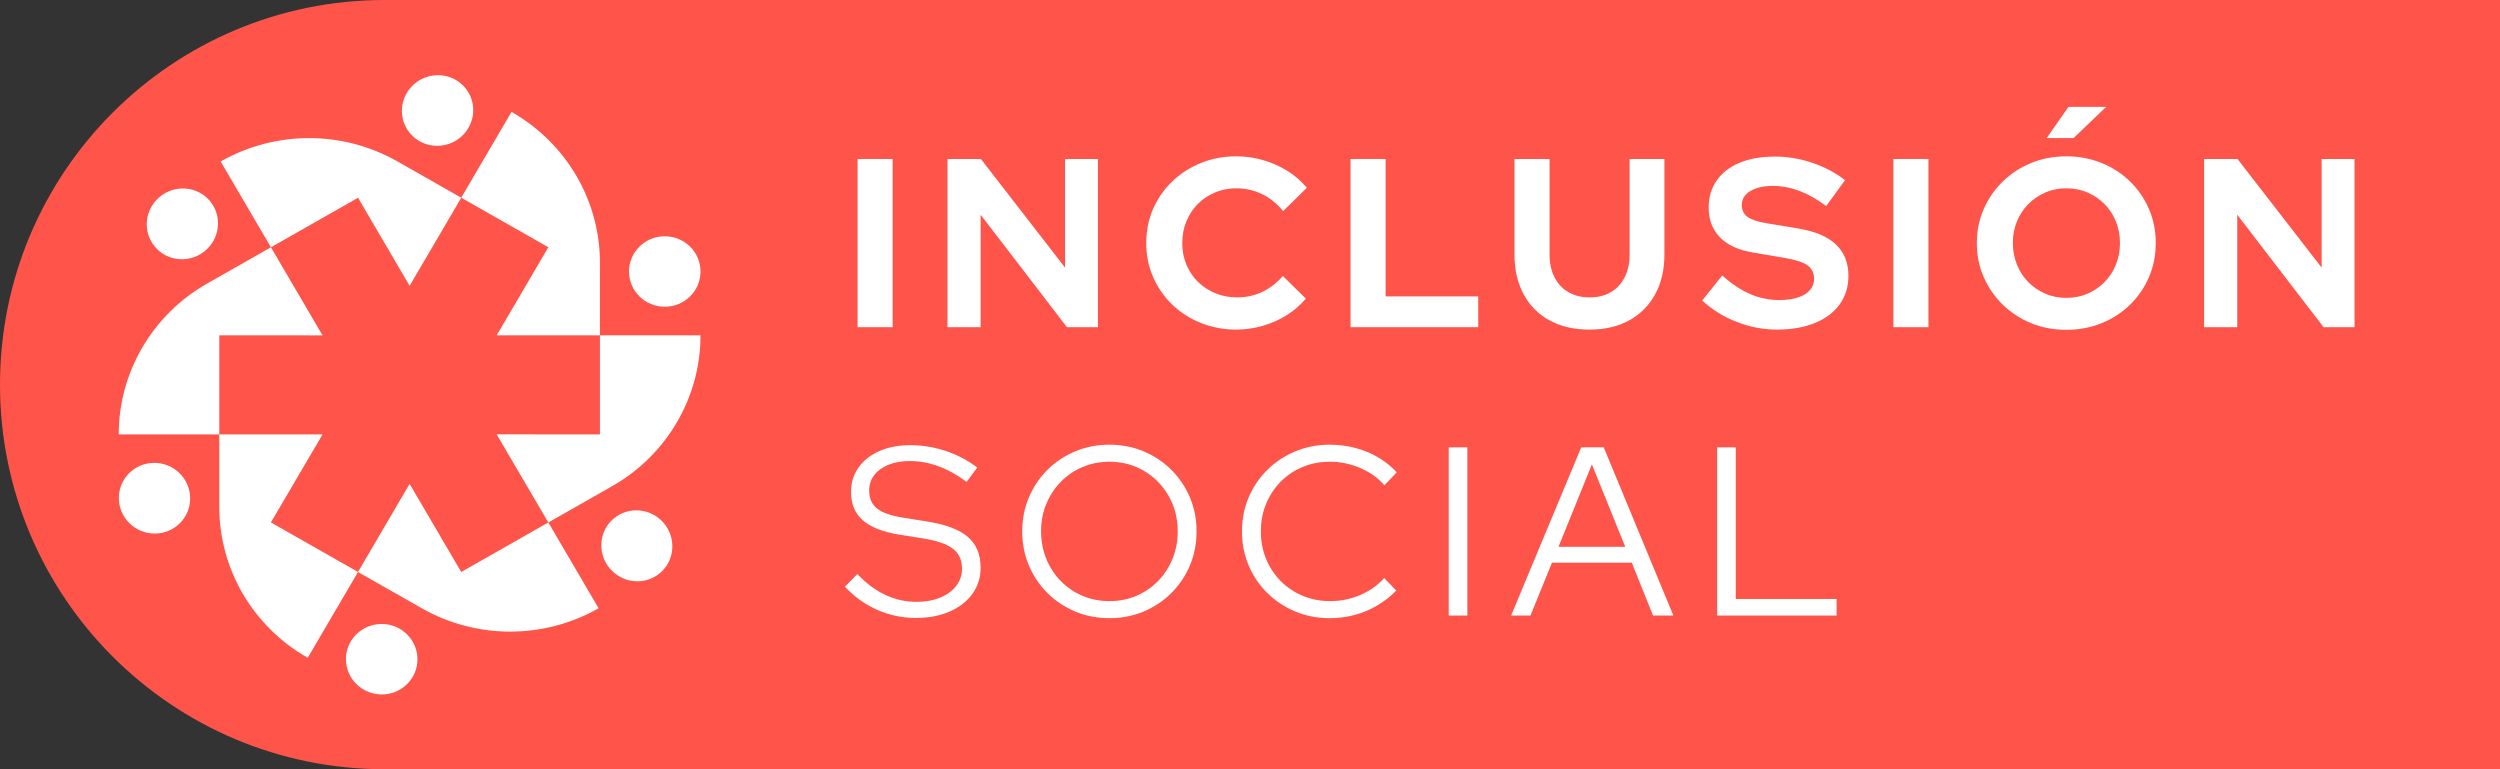
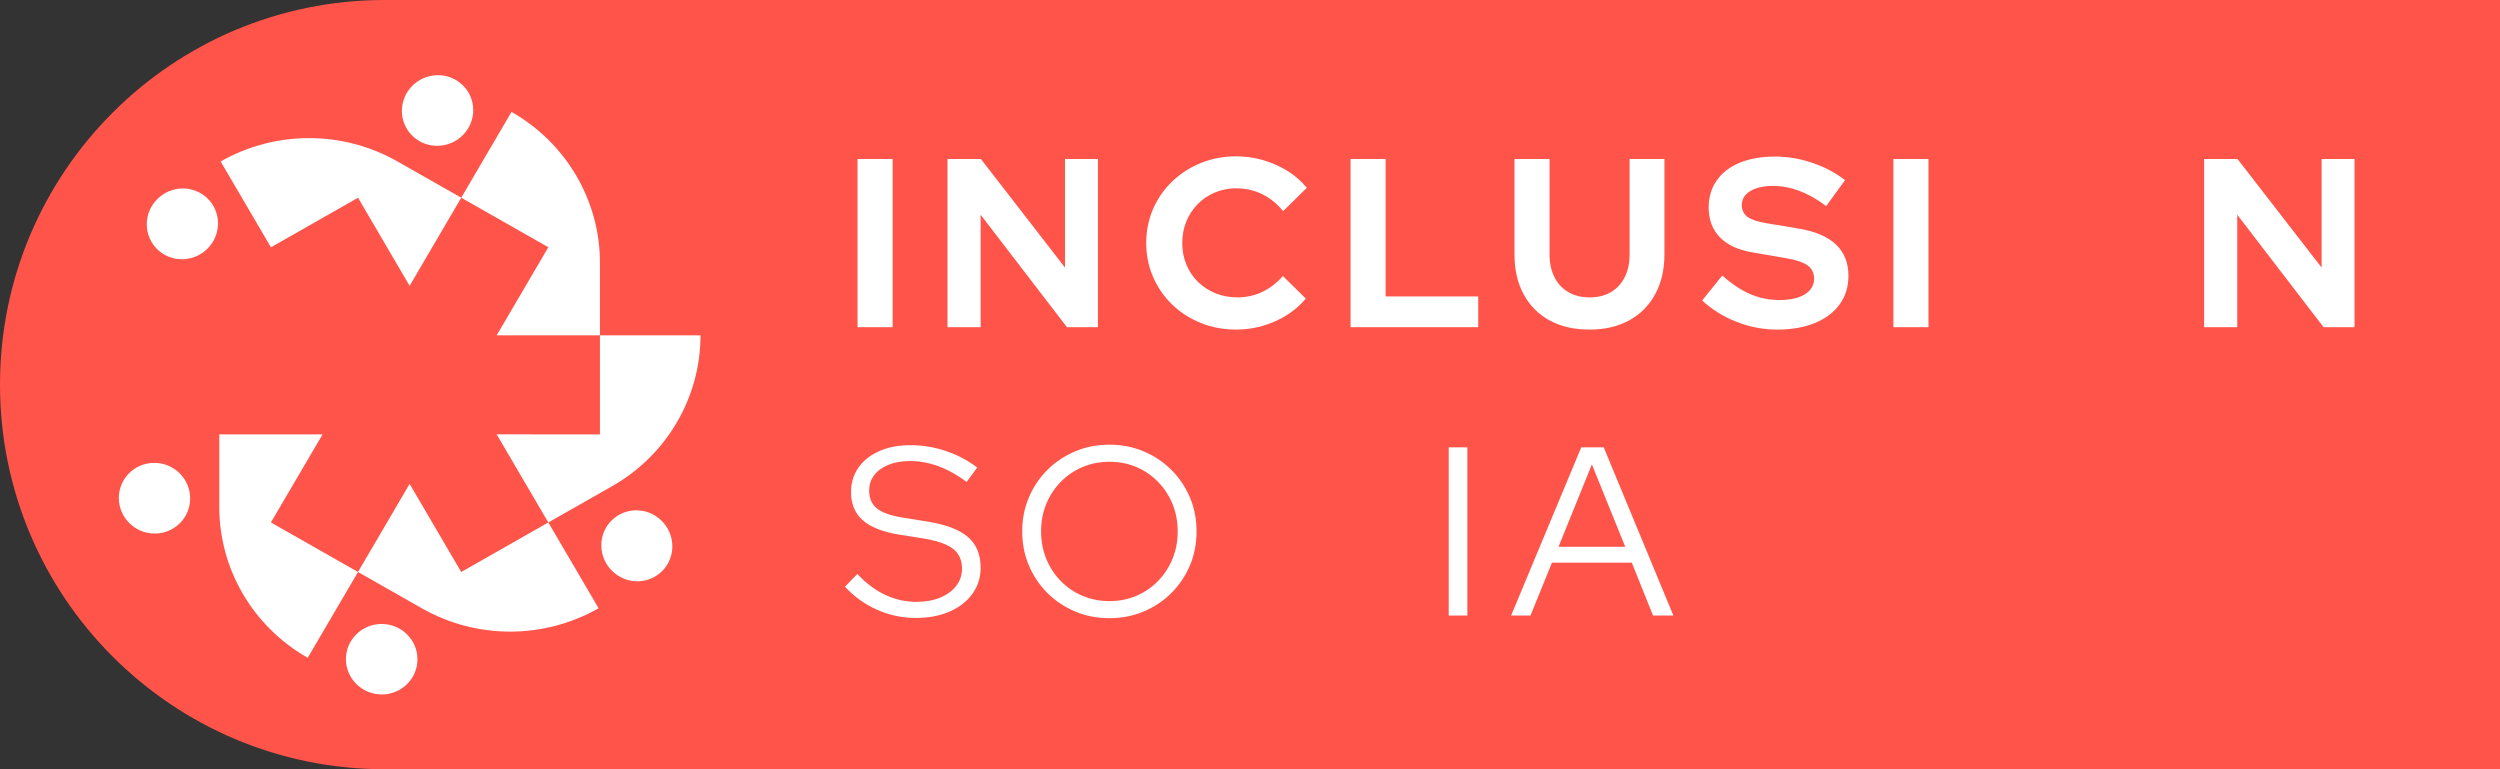
<svg xmlns="http://www.w3.org/2000/svg" width="234" height="72" viewBox="0 0 234 72" fill="none">
  <rect x="0" y="0" width="234" height="72" fill="#333333" stroke="none" />
  <g clip-path="url(#clip0_377_3187)">
    <path d="M0 36C0 16.118 16.118 0 36 0H234V72H36C16.118 72 0 55.882 0 36Z" fill="#FF544A" />
    <path d="M35.734 65C37.583 65 39.079 63.523 39.075 61.702C39.071 59.88 37.569 58.403 35.72 58.403C33.871 58.403 32.375 59.88 32.379 61.702C32.383 63.523 33.885 65 35.734 65Z" fill="white" />
    <path d="M20.525 40.66V47.453C20.525 53.277 23.682 58.659 28.802 61.57L33.51 53.538L25.356 48.901L30.192 40.66H20.525Z" fill="white" />
    <path d="M59.658 54.41C61.493 54.41 62.959 52.922 62.932 51.088C62.904 49.253 61.394 47.766 59.558 47.766C57.722 47.766 56.256 49.253 56.283 51.088C56.311 52.922 57.822 54.41 59.658 54.41Z" fill="white" />
    <path d="M33.51 53.54L39.48 56.935C44.601 59.849 50.909 59.846 56.029 56.933L51.322 48.901L43.169 53.538L38.34 45.292L33.507 53.54H33.51Z" fill="white" />
-     <path d="M62.221 28.711C64.07 28.711 65.569 27.235 65.569 25.413C65.569 23.591 64.07 22.115 62.221 22.115C60.372 22.115 58.873 23.591 58.873 25.413C58.873 27.235 60.372 28.711 62.221 28.711Z" fill="white" />
    <path d="M51.324 48.901L57.295 45.506C62.415 42.592 65.569 37.21 65.567 31.386H56.153V40.66L46.489 40.655L51.322 48.903L51.324 48.901Z" fill="white" />
    <path d="M44.295 10.306C44.295 8.48 42.8 7.016 40.955 7.037C39.11 7.057 37.615 8.554 37.615 10.38C37.615 12.206 39.11 13.669 40.955 13.649C42.8 13.629 44.295 12.132 44.295 10.306Z" fill="white" />
    <path d="M56.155 31.384V24.591C56.155 18.767 52.998 13.385 47.878 10.474L43.171 18.506L51.325 23.143L46.489 31.384H56.155Z" fill="white" />
    <path d="M20.406 20.908C20.406 19.079 18.913 17.616 17.072 17.641C15.231 17.666 13.738 19.169 13.738 20.998C13.738 22.828 15.231 24.291 17.072 24.266C18.913 24.241 20.406 22.738 20.406 20.908Z" fill="white" />
    <path d="M43.171 18.506L37.201 15.111C32.08 12.197 25.772 12.2 20.652 15.113L25.359 23.145L33.512 18.508L38.34 26.754L43.173 18.506H43.171Z" fill="white" />
    <path d="M14.482 49.941C16.325 49.941 17.81 48.459 17.799 46.632C17.787 44.805 16.284 43.324 14.44 43.324C12.597 43.324 11.112 44.805 11.123 46.632C11.135 48.459 12.639 49.941 14.482 49.941Z" fill="white" />
-     <path d="M25.356 23.145L19.386 26.54C14.266 29.454 11.112 34.836 11.112 40.66H20.526V31.386L30.189 31.391L25.356 23.143V23.145Z" fill="white" />
    <path d="M80.267 30.625V14.881H83.549V30.625H80.267Z" fill="white" />
    <path d="M88.686 30.625V14.881H91.81L99.686 25.047V14.881H102.764V30.625H99.867L91.787 20.099V30.625H88.686Z" fill="white" />
    <path d="M115.707 30.85C114.53 30.85 113.43 30.645 112.403 30.231C111.376 29.818 110.482 29.244 109.721 28.511C108.96 27.777 108.363 26.917 107.933 25.935C107.503 24.954 107.288 23.891 107.288 22.753C107.288 21.614 107.503 20.529 107.933 19.548C108.363 18.567 108.962 17.706 109.732 16.972C110.501 16.239 111.395 15.665 112.414 15.252C113.432 14.838 114.53 14.633 115.707 14.633C116.581 14.633 117.427 14.754 118.242 14.993C119.057 15.232 119.815 15.569 120.516 16.005C121.218 16.441 121.818 16.964 122.316 17.58L120.098 19.761C119.523 19.056 118.864 18.524 118.117 18.165C117.37 17.805 116.567 17.625 115.707 17.625C114.997 17.625 114.335 17.757 113.715 18.018C113.096 18.28 112.561 18.64 112.108 19.098C111.656 19.556 111.302 20.096 111.045 20.717C110.787 21.339 110.66 22.019 110.66 22.753C110.66 23.487 110.787 24.145 111.045 24.766C111.302 25.387 111.664 25.927 112.131 26.385C112.598 26.843 113.147 27.198 113.772 27.453C114.397 27.709 115.082 27.836 115.82 27.836C116.649 27.836 117.427 27.664 118.151 27.319C118.876 26.973 119.518 26.478 120.075 25.834L122.225 27.948C121.727 28.547 121.13 29.064 120.437 29.5C119.744 29.936 118.991 30.268 118.185 30.501C117.379 30.735 116.553 30.85 115.707 30.85Z" fill="white" />
    <path d="M126.412 30.625V14.881H129.694V27.746H138.362V30.625H126.412Z" fill="white" />
    <path d="M148.773 30.85C147.339 30.85 146.1 30.566 145.05 29.995C144.001 29.424 143.192 28.612 142.617 27.555C142.043 26.498 141.757 25.258 141.757 23.832V14.881H145.039V23.832C145.039 24.642 145.195 25.351 145.503 25.958C145.811 26.565 146.25 27.029 146.816 27.352C147.382 27.676 148.041 27.836 148.796 27.836C149.551 27.836 150.208 27.676 150.765 27.352C151.322 27.029 151.758 26.565 152.066 25.958C152.375 25.351 152.53 24.642 152.53 23.832V14.881H155.79V23.832C155.79 25.241 155.504 26.475 154.93 27.532C154.355 28.589 153.546 29.407 152.497 29.984C151.447 30.56 150.208 30.85 148.773 30.85Z" fill="white" />
    <path d="M166.336 30.85C165.055 30.85 163.802 30.614 162.579 30.141C161.357 29.669 160.271 28.997 159.32 28.128L161.199 25.789C162.118 26.599 163.007 27.184 163.858 27.544C164.71 27.903 165.612 28.083 166.563 28.083C167.228 28.083 167.799 28.005 168.283 27.847C168.767 27.69 169.14 27.462 169.403 27.161C169.666 26.86 169.799 26.509 169.799 26.104C169.799 25.564 169.604 25.148 169.211 24.856C168.818 24.563 168.147 24.336 167.196 24.17L164.051 23.63C162.707 23.405 161.685 22.933 160.984 22.213C160.282 21.493 159.931 20.563 159.931 19.424C159.931 18.448 160.183 17.602 160.69 16.882C161.196 16.163 161.912 15.612 162.84 15.229C163.768 14.847 164.874 14.656 166.155 14.656C167.318 14.656 168.475 14.85 169.629 15.241C170.784 15.631 171.805 16.171 172.696 16.86L170.931 19.289C169.27 18.029 167.604 17.4 165.929 17.4C165.341 17.4 164.829 17.476 164.39 17.625C163.952 17.774 163.618 17.982 163.383 18.243C163.148 18.505 163.032 18.817 163.032 19.177C163.032 19.657 163.205 20.029 163.553 20.29C163.901 20.551 164.481 20.751 165.295 20.886L168.283 21.381C169.867 21.637 171.052 22.134 171.836 22.877C172.62 23.619 173.013 24.597 173.013 25.812C173.013 26.832 172.741 27.721 172.198 28.477C171.655 29.233 170.883 29.818 169.878 30.231C168.874 30.645 167.694 30.85 166.336 30.85Z" fill="white" />
    <path d="M177.223 30.625V14.881H180.504V30.625H177.223Z" fill="white" />
-     <path d="M193.405 30.872C192.228 30.872 191.133 30.667 190.123 30.254C189.113 29.84 188.225 29.264 187.464 28.522C186.703 27.78 186.106 26.916 185.676 25.935C185.246 24.954 185.031 23.891 185.031 22.753C185.031 21.614 185.246 20.551 185.676 19.57C186.106 18.589 186.703 17.726 187.464 16.984C188.225 16.241 189.113 15.665 190.123 15.252C191.133 14.838 192.228 14.633 193.405 14.633C194.582 14.633 195.679 14.838 196.698 15.252C197.716 15.665 198.608 16.241 199.369 16.984C200.13 17.726 200.724 18.589 201.145 19.57C201.567 20.551 201.779 21.614 201.779 22.753C201.779 23.891 201.567 24.954 201.145 25.935C200.724 26.916 200.13 27.78 199.369 28.522C198.608 29.264 197.716 29.84 196.698 30.254C195.679 30.667 194.582 30.872 193.405 30.872ZM193.405 27.881C194.129 27.881 194.794 27.749 195.396 27.487C195.999 27.226 196.528 26.866 196.981 26.408C197.433 25.949 197.787 25.407 198.045 24.777C198.302 24.147 198.429 23.473 198.429 22.753C198.429 22.033 198.302 21.339 198.045 20.717C197.787 20.096 197.433 19.556 196.981 19.098C196.528 18.64 195.999 18.28 195.396 18.018C194.794 17.757 194.129 17.625 193.405 17.625C192.681 17.625 192.038 17.757 191.436 18.018C190.833 18.28 190.304 18.64 189.852 19.098C189.399 19.556 189.045 20.096 188.788 20.717C188.53 21.339 188.403 22.011 188.403 22.73C188.403 23.45 188.53 24.147 188.788 24.777C189.045 25.407 189.399 25.949 189.852 26.408C190.304 26.866 190.833 27.226 191.436 27.487C192.038 27.749 192.695 27.881 193.405 27.881ZM191.572 12.924L193.609 10H197.139L194.084 12.924H191.572Z" fill="white" />
    <path d="M206.306 30.625V14.881H209.429L217.305 25.047V14.881H220.383V30.625H217.486L209.406 20.099V30.625H206.306Z" fill="white" />
    <path d="M85.722 57.84C84.468 57.84 83.269 57.59 82.123 57.086C80.977 56.583 79.965 55.861 79.09 54.916L80.245 53.724C81.059 54.593 81.931 55.245 82.859 55.681C83.787 56.116 84.763 56.333 85.79 56.333C86.618 56.333 87.354 56.201 87.996 55.939C88.638 55.678 89.139 55.309 89.501 54.837C89.864 54.365 90.044 53.828 90.044 53.229C90.044 52.419 89.762 51.798 89.196 51.362C88.63 50.926 87.699 50.606 86.401 50.395L84.115 50.035C82.59 49.779 81.467 49.329 80.743 48.686C80.018 48.042 79.656 47.165 79.656 46.054C79.656 45.185 79.891 44.421 80.358 43.76C80.825 43.099 81.478 42.588 82.316 42.219C83.153 41.851 84.123 41.668 85.224 41.668C86.324 41.668 87.439 41.848 88.517 42.208C89.595 42.568 90.579 43.085 91.47 43.76L90.475 45.109C88.74 43.805 86.966 43.153 85.156 43.153C84.4 43.153 83.739 43.268 83.164 43.501C82.59 43.735 82.146 44.055 81.829 44.468C81.512 44.882 81.354 45.365 81.354 45.919C81.354 46.653 81.603 47.215 82.1 47.606C82.598 47.997 83.422 48.281 84.567 48.461L86.831 48.821C88.565 49.105 89.827 49.588 90.61 50.271C91.394 50.955 91.787 51.91 91.787 53.139C91.787 54.053 91.53 54.868 91.018 55.579C90.506 56.291 89.793 56.847 88.879 57.244C87.965 57.64 86.913 57.84 85.722 57.84Z" fill="white" />
    <path d="M103.85 57.862C102.705 57.862 101.635 57.657 100.648 57.244C99.66 56.831 98.792 56.254 98.045 55.512C97.298 54.77 96.718 53.907 96.302 52.925C95.886 51.944 95.68 50.881 95.68 49.743C95.68 48.604 95.886 47.541 96.302 46.56C96.718 45.579 97.298 44.716 98.045 43.974C98.792 43.231 99.66 42.655 100.648 42.242C101.635 41.828 102.705 41.623 103.85 41.623C104.996 41.623 106.043 41.828 107.03 42.242C108.018 42.655 108.886 43.231 109.633 43.974C110.38 44.716 110.96 45.579 111.376 46.56C111.792 47.541 111.998 48.604 111.998 49.743C111.998 50.881 111.792 51.944 111.376 52.925C110.96 53.907 110.38 54.77 109.633 55.512C108.886 56.254 108.018 56.831 107.03 57.244C106.043 57.657 104.982 57.862 103.85 57.862ZM103.85 56.265C104.756 56.265 105.593 56.099 106.363 55.771C107.132 55.442 107.808 54.98 108.388 54.387C108.968 53.794 109.421 53.102 109.746 52.307C110.071 51.511 110.233 50.657 110.233 49.743C110.233 48.829 110.071 47.955 109.746 47.167C109.421 46.38 108.968 45.691 108.388 45.098C107.808 44.505 107.132 44.044 106.363 43.715C105.593 43.386 104.756 43.22 103.85 43.22C102.945 43.22 102.105 43.386 101.327 43.715C100.549 44.044 99.87 44.505 99.29 45.098C98.71 45.691 98.257 46.38 97.932 47.167C97.606 47.955 97.445 48.807 97.445 49.72C97.445 50.634 97.606 51.511 97.932 52.307C98.257 53.102 98.71 53.794 99.29 54.387C99.87 54.98 100.549 55.442 101.327 55.771C102.105 56.099 102.945 56.265 103.85 56.265Z" fill="white" />
-     <path d="M124.466 57.862C123.32 57.862 122.248 57.657 121.252 57.244C120.256 56.831 119.382 56.254 118.627 55.512C117.871 54.77 117.289 53.907 116.873 52.925C116.457 51.944 116.25 50.881 116.25 49.743C116.25 48.604 116.457 47.541 116.873 46.56C117.289 45.579 117.871 44.716 118.627 43.974C119.382 43.231 120.256 42.655 121.252 42.242C122.248 41.828 123.32 41.623 124.466 41.623C125.295 41.623 126.093 41.724 126.854 41.927C127.615 42.129 128.325 42.422 128.981 42.804C129.637 43.187 130.223 43.656 130.735 44.21L129.581 45.424C128.961 44.719 128.2 44.176 127.295 43.794C126.39 43.411 125.448 43.22 124.466 43.22C123.546 43.22 122.692 43.386 121.908 43.715C121.125 44.044 120.44 44.505 119.86 45.098C119.28 45.691 118.828 46.38 118.502 47.167C118.177 47.955 118.016 48.812 118.016 49.743C118.016 50.673 118.177 51.511 118.502 52.307C118.828 53.102 119.283 53.794 119.871 54.387C120.46 54.98 121.15 55.442 121.942 55.771C122.734 56.099 123.592 56.265 124.511 56.265C125.493 56.265 126.426 56.074 127.318 55.692C128.209 55.309 128.956 54.781 129.558 54.106L130.69 55.276C130.161 55.816 129.57 56.279 128.913 56.67C128.257 57.061 127.552 57.356 126.797 57.559C126.042 57.761 125.267 57.862 124.466 57.862Z" fill="white" />
    <path d="M135.601 57.615V41.871H137.344V57.615H135.601Z" fill="white" />
    <path d="M141.44 57.615L148.004 41.871H150.109L156.627 57.615H154.726L152.734 52.667H145.265L143.251 57.615H141.44ZM145.876 51.182H152.123L149 43.468L145.876 51.182Z" fill="white" />
-     <path d="M160.723 57.615V41.871H162.466V56.063H171.904V57.615H160.723Z" fill="white" />
  </g>
  <defs>
    <clipPath id="clip0_377_3187">
      <rect width="234" height="72" fill="white" />
    </clipPath>
  </defs>
</svg>